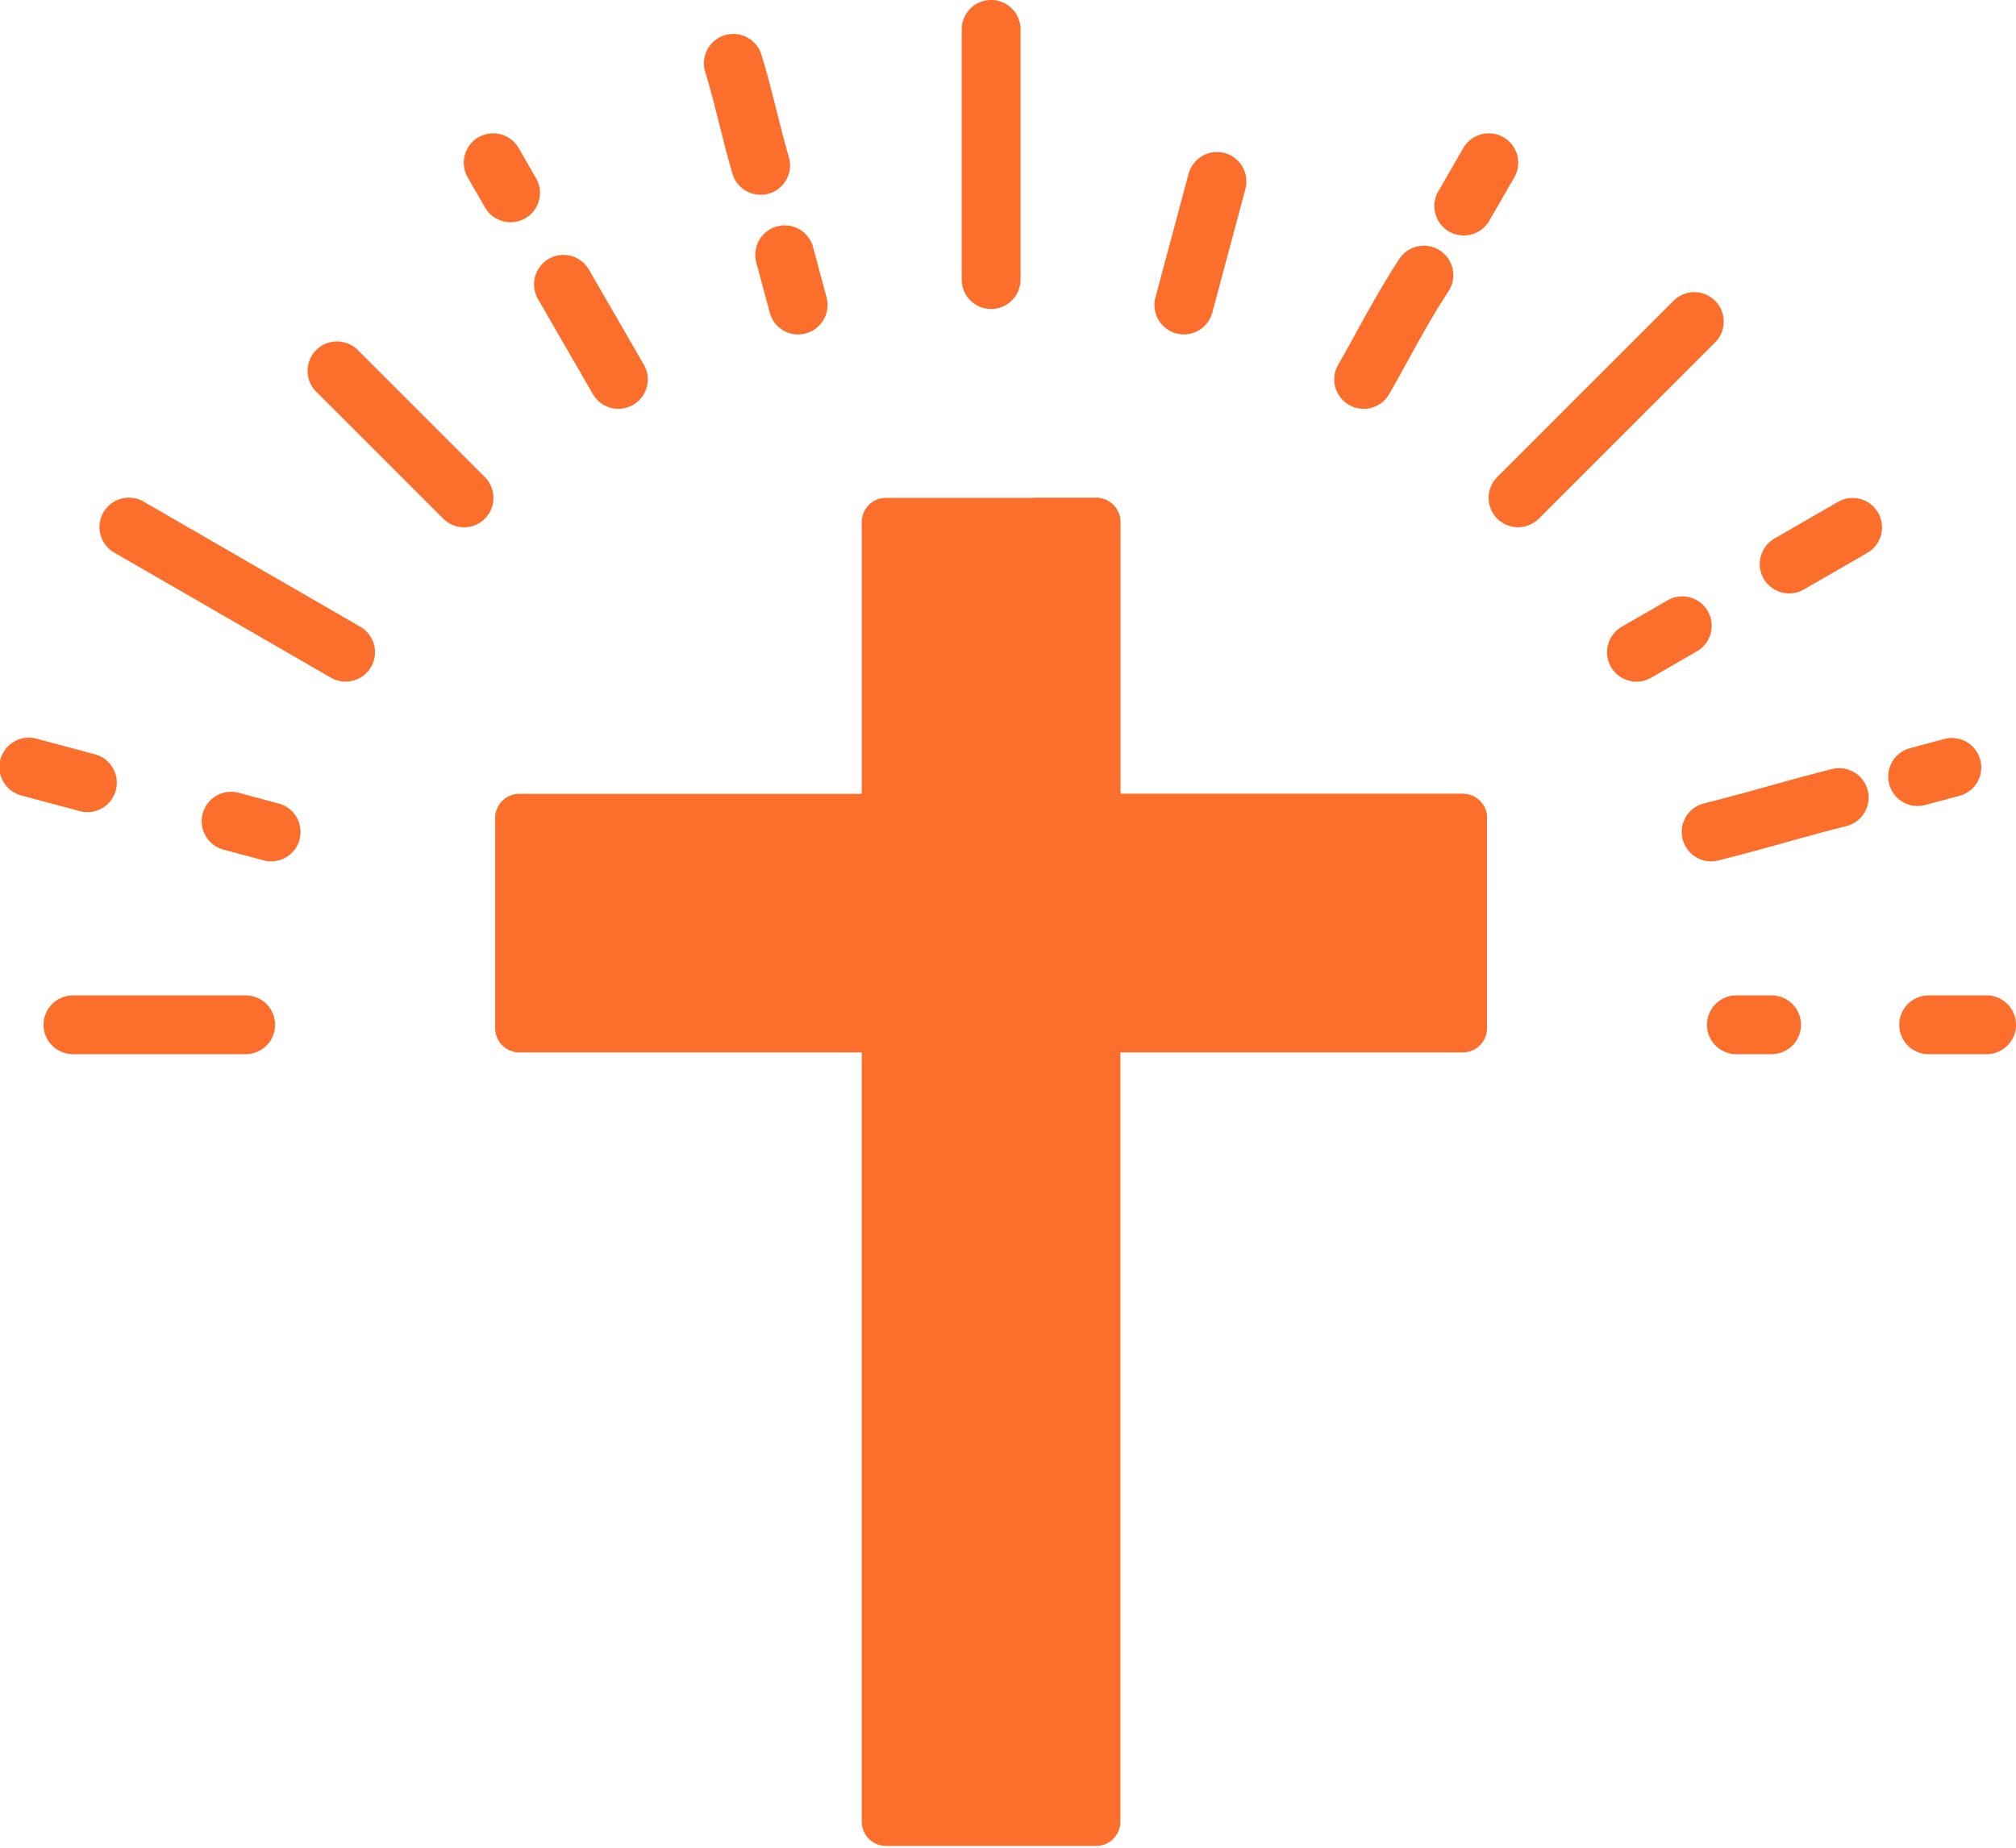
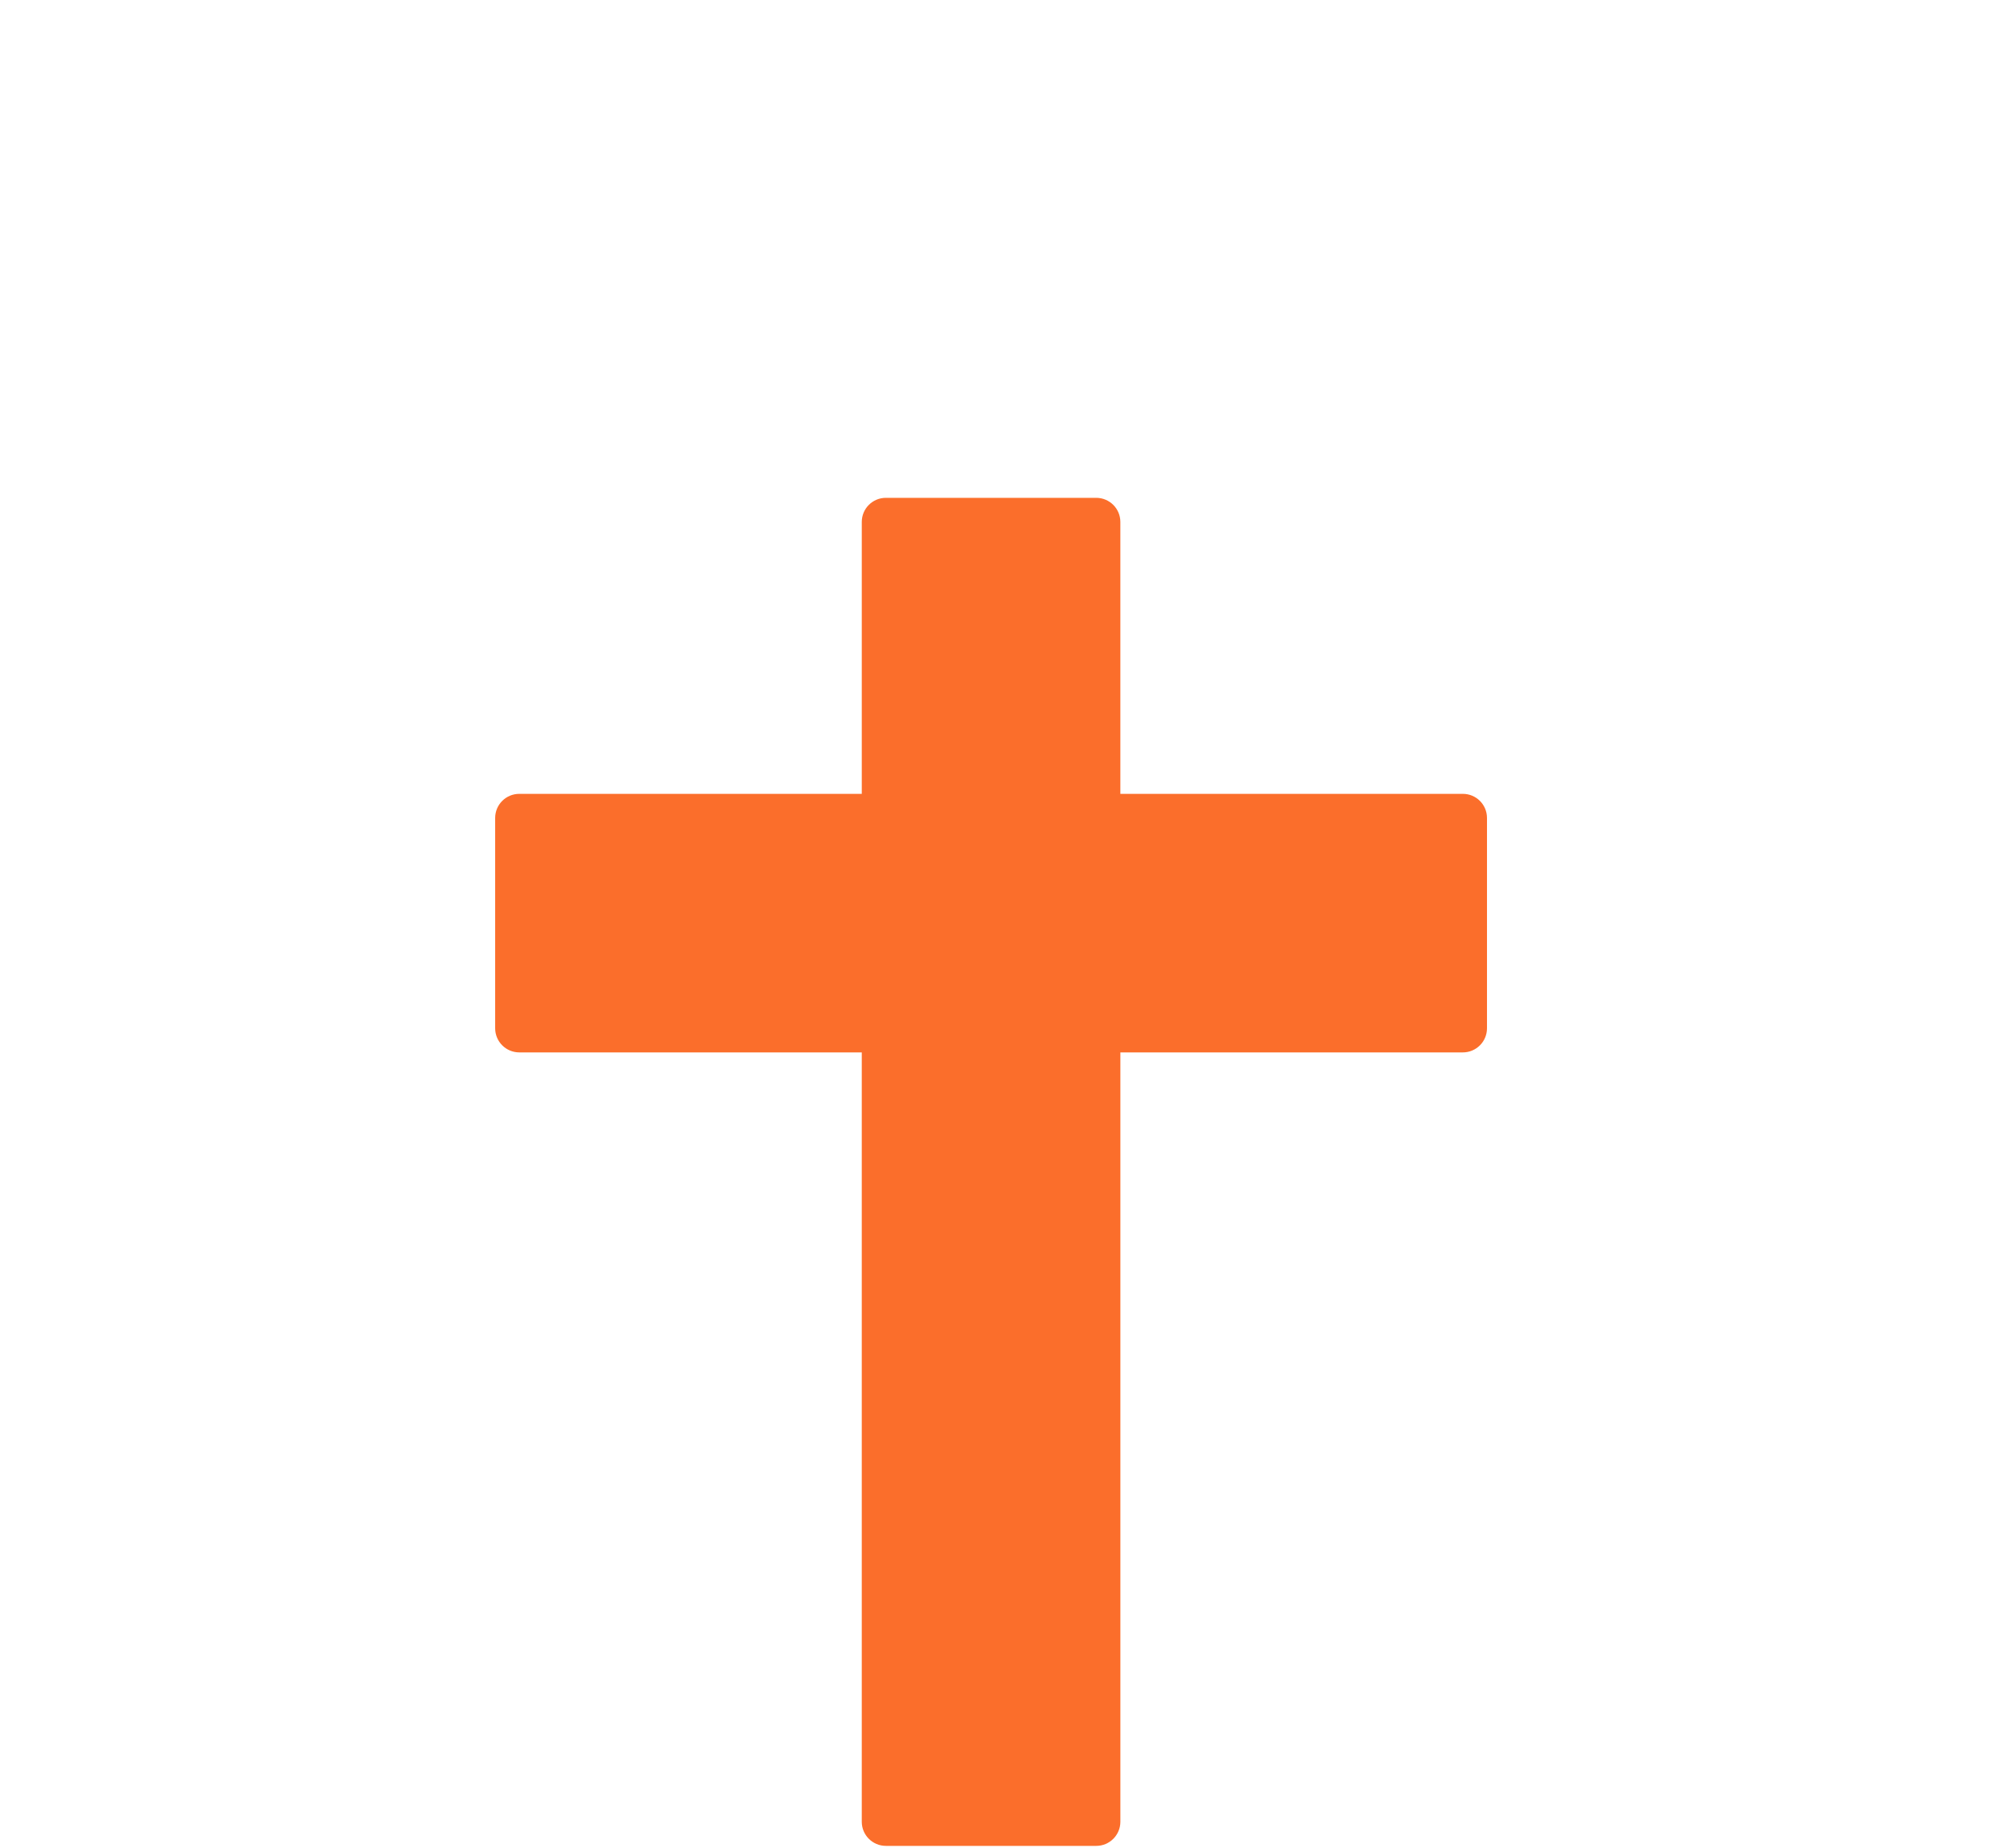
<svg xmlns="http://www.w3.org/2000/svg" width="120" height="110" fill="none">
  <path d="M87.074 47.26H66.688V31.073c0-.794-.644-1.436-1.437-1.436h-12.52c-.792 0-1.435.643-1.435 1.436V47.26H30.91c-.794 0-1.436.642-1.436 1.435v12.52c0 .794.643 1.437 1.436 1.437h20.386v45.802c0 .793.644 1.436 1.437 1.436h12.52c.792 0 1.436-.643 1.436-1.436V62.652h20.386c.794 0 1.436-.643 1.436-1.437V48.696c0-.794-.642-1.436-1.436-1.436Z" fill="#FB6E2B" />
-   <path d="M88.51 48.7v4.233H64.386a2.823 2.823 0 0 1-2.823-2.822V29.64h3.688c.794 0 1.437.643 1.437 1.436v16.186h20.386c.793 0 1.436.642 1.436 1.436ZM58.996 18.395a1.75 1.75 0 0 1-1.75-1.75V1.75a1.75 1.75 0 1 1 3.5 0v14.894a1.75 1.75 0 0 1-1.75 1.75ZM45.276 11.595a1.751 1.751 0 0 1-1.679-1.258c-.29-.99-.535-1.965-.772-2.91-.273-1.087-.53-2.115-.847-3.137a1.75 1.75 0 1 1 3.343-1.038c.345 1.114.627 2.239.9 3.324.228.91.464 1.852.735 2.775a1.75 1.75 0 0 1-1.68 2.244ZM47.507 19.908c-.773 0-1.48-.516-1.689-1.298l-.801-2.988a1.75 1.75 0 0 1 3.381-.906l.801 2.988a1.751 1.751 0 0 1-1.692 2.204ZM30.391 13.23a1.748 1.748 0 0 1-1.517-.877l-1.034-1.79a1.75 1.75 0 0 1 3.032-1.75l1.034 1.79a1.75 1.75 0 0 1-1.515 2.627ZM36.81 24.339a1.752 1.752 0 0 1-1.518-.875l-3.248-5.627a1.75 1.75 0 1 1 3.03-1.75l3.25 5.626a1.751 1.751 0 0 1-1.514 2.626ZM27.62 31.39c-.447 0-.895-.17-1.236-.512l-7.614-7.613a1.752 1.752 0 0 1 2.476-2.475l7.612 7.612a1.75 1.75 0 0 1-1.238 2.988ZM20.569 40.577a1.74 1.74 0 0 1-.873-.235L6.798 32.895a1.75 1.75 0 0 1 1.75-3.032l12.898 7.448a1.75 1.75 0 0 1-.877 3.266ZM5.202 48.348c-.15 0-.303-.019-.455-.06l-3.45-.925a1.75 1.75 0 1 1 .906-3.38l3.45.924a1.75 1.75 0 0 1-.45 3.441ZM16.138 51.278c-.15 0-.302-.02-.454-.06l-2.414-.647a1.751 1.751 0 0 1 .906-3.382l2.414.648a1.75 1.75 0 0 1-.452 3.441ZM14.623 62.758H4.343a1.749 1.749 0 1 1 0-3.5h10.28a1.75 1.75 0 1 1 0 3.5ZM105.451 62.758h-2.095a1.75 1.75 0 1 1 0-3.5h2.095a1.75 1.75 0 0 1 0 3.5ZM118.251 62.758H114.8a1.749 1.749 0 1 1 0-3.5h3.451a1.75 1.75 0 1 1 0 3.5ZM101.839 51.278a1.752 1.752 0 0 1-.415-3.45c1.281-.315 2.624-.688 3.923-1.05 1.22-.338 2.482-.69 3.705-.995a1.75 1.75 0 1 1 .848 3.397c-1.177.294-2.417.638-3.615.971-1.324.369-2.695.75-4.028 1.077-.14.034-.28.05-.418.05ZM114.144 47.982a1.75 1.75 0 0 1-.452-3.441l2.084-.559a1.751 1.751 0 0 1 .907 3.381l-2.085.56c-.152.04-.304.06-.454.06ZM97.413 40.58a1.75 1.75 0 0 1-.877-3.267l2.78-1.605a1.751 1.751 0 0 1 1.751 3.03l-2.78 1.607a1.74 1.74 0 0 1-.874.234ZM106.503 35.326a1.749 1.749 0 0 1-.877-3.266l3.804-2.197a1.751 1.751 0 0 1 1.751 3.032l-3.805 2.197c-.276.16-.577.234-.873.234ZM90.36 31.387a1.75 1.75 0 0 1-1.238-2.988l10.532-10.531a1.751 1.751 0 0 1 2.475 2.475L91.598 30.875c-.343.341-.79.512-1.238.512ZM81.17 24.338a1.75 1.75 0 0 1-1.517-2.62c.374-.651.735-1.309 1.085-1.944.78-1.415 1.585-2.878 2.57-4.382a1.751 1.751 0 0 1 2.928 1.92c-.911 1.39-1.65 2.731-2.431 4.15-.357.648-.726 1.32-1.113 1.996a1.75 1.75 0 0 1-1.521.88ZM87.128 14.017a1.75 1.75 0 0 1-1.514-2.626l1.488-2.577a1.75 1.75 0 1 1 3.033 1.75l-1.49 2.578a1.749 1.749 0 0 1-1.517.875ZM70.47 19.908a1.751 1.751 0 0 1-1.692-2.205l1.971-7.354a1.75 1.75 0 1 1 3.381.906l-1.97 7.355a1.752 1.752 0 0 1-1.69 1.298Z" fill="#FB6E2B" />
</svg>